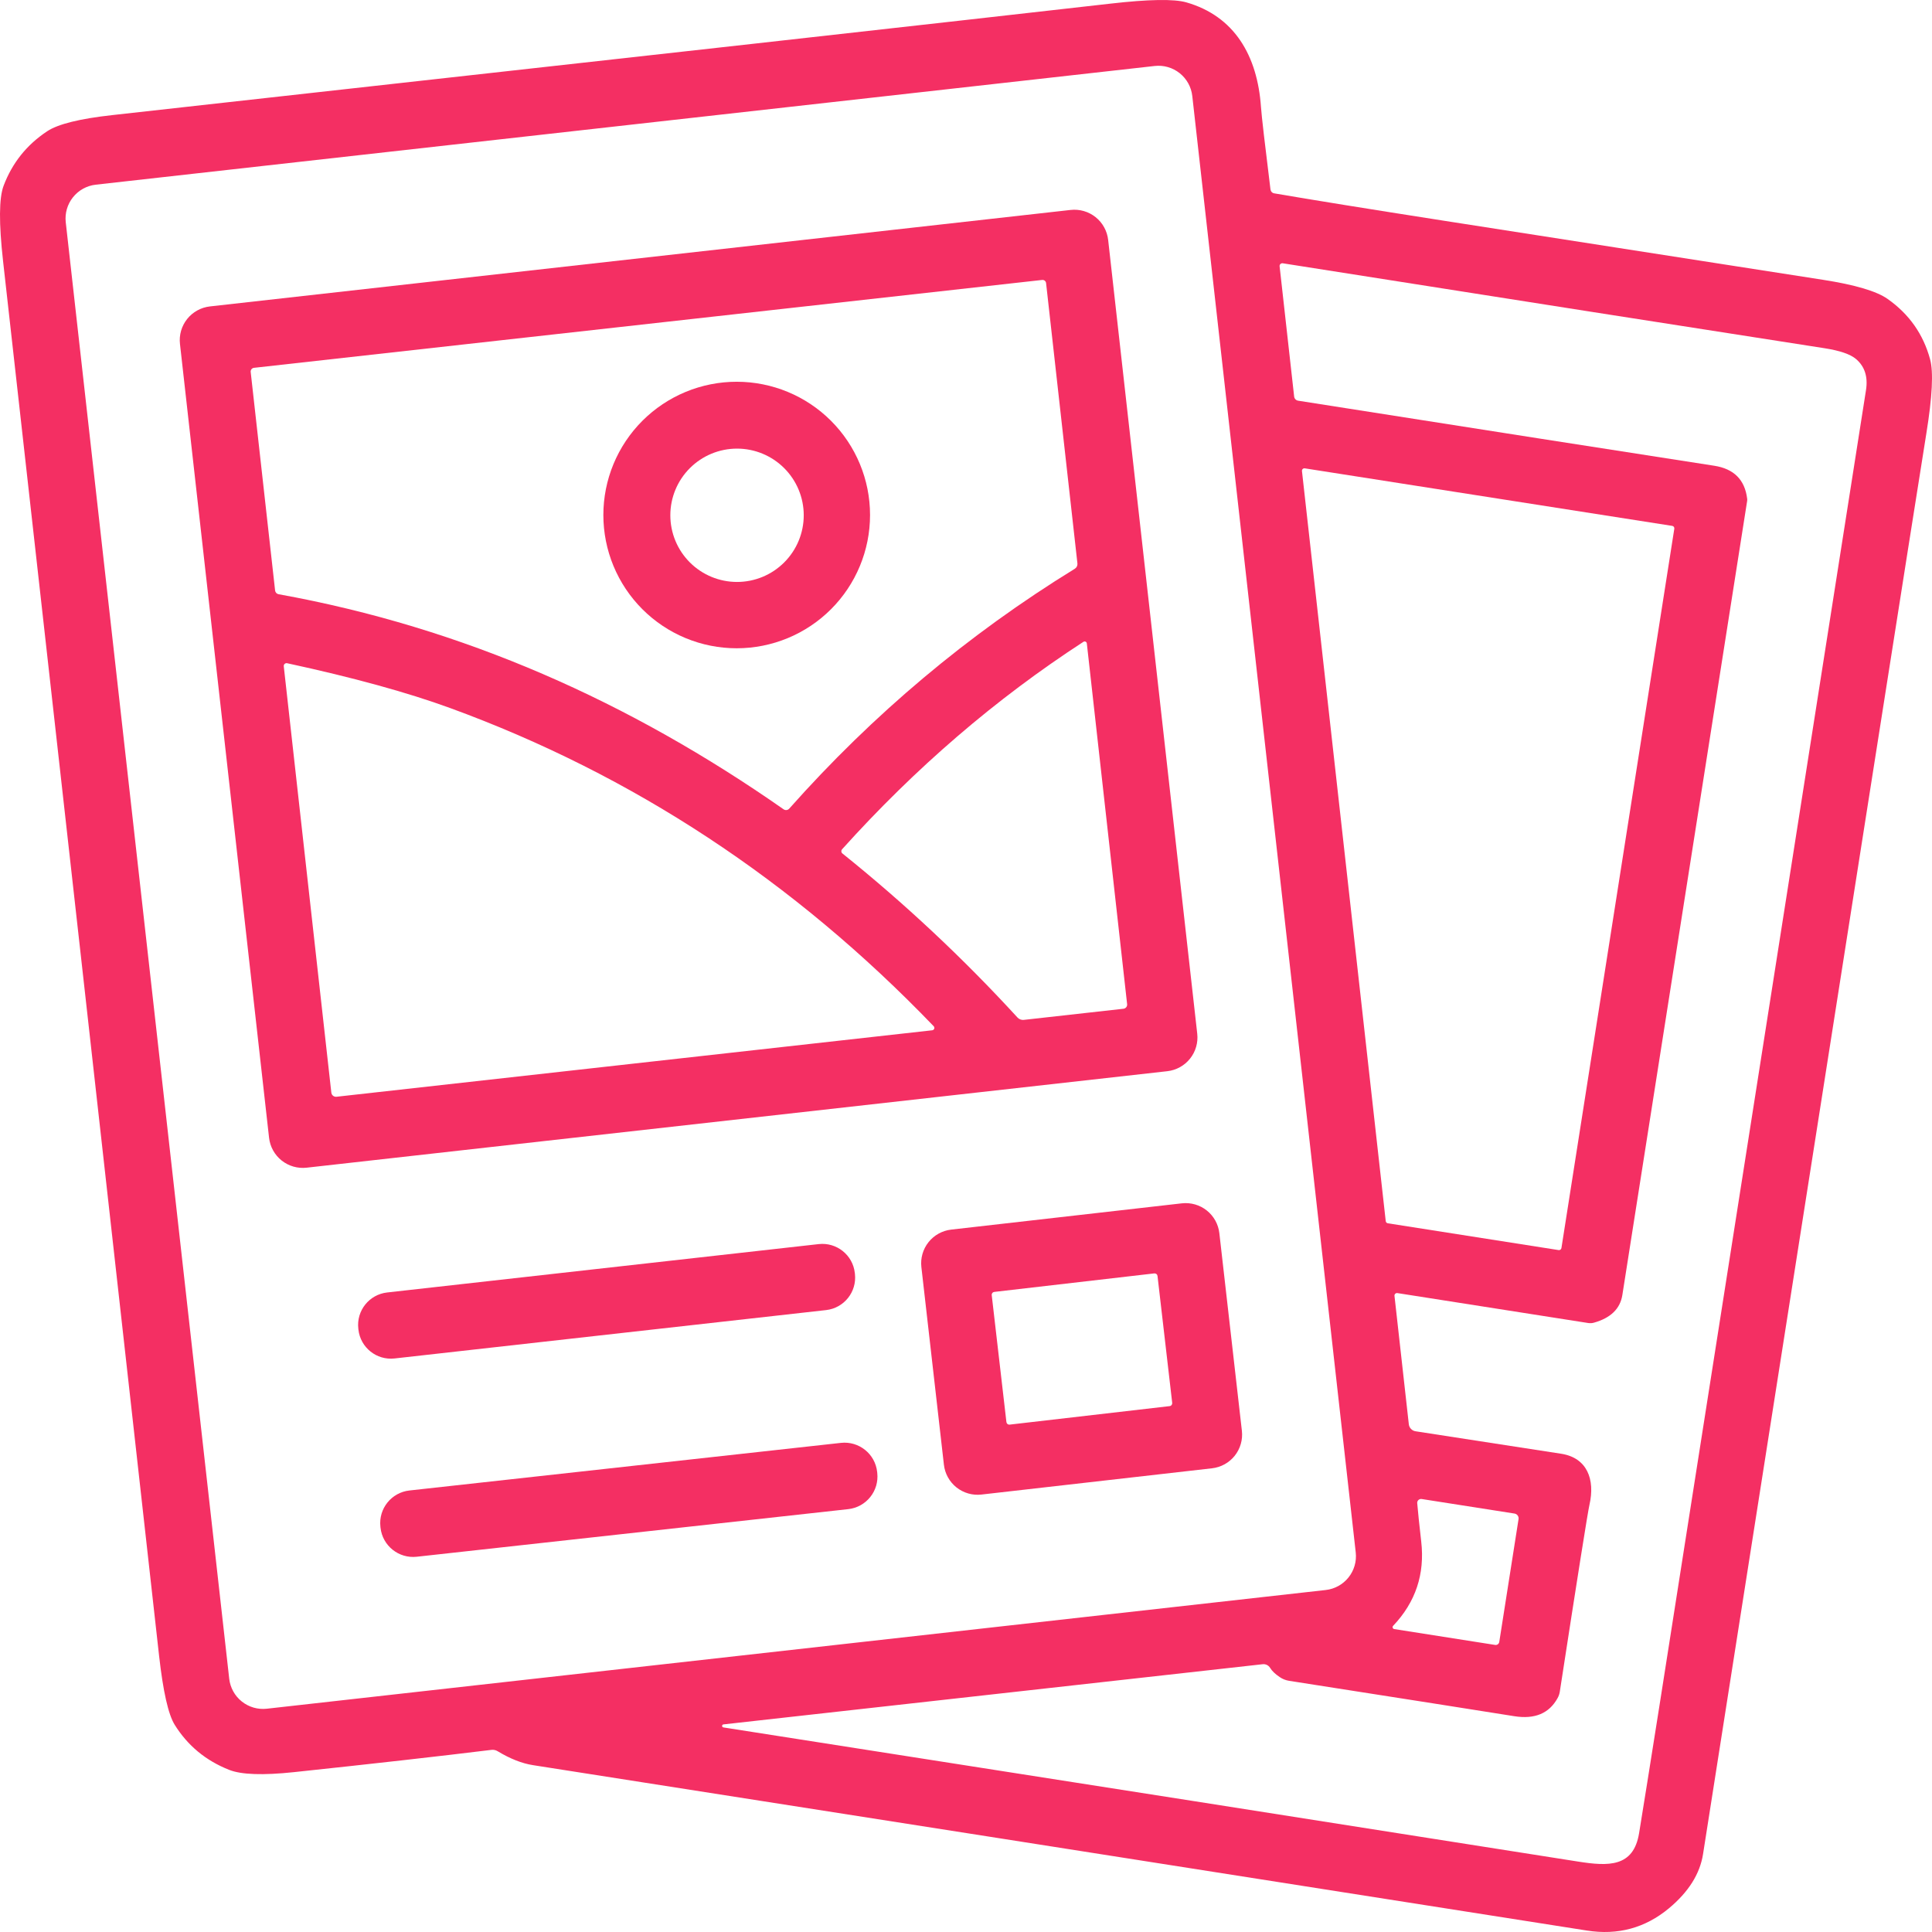
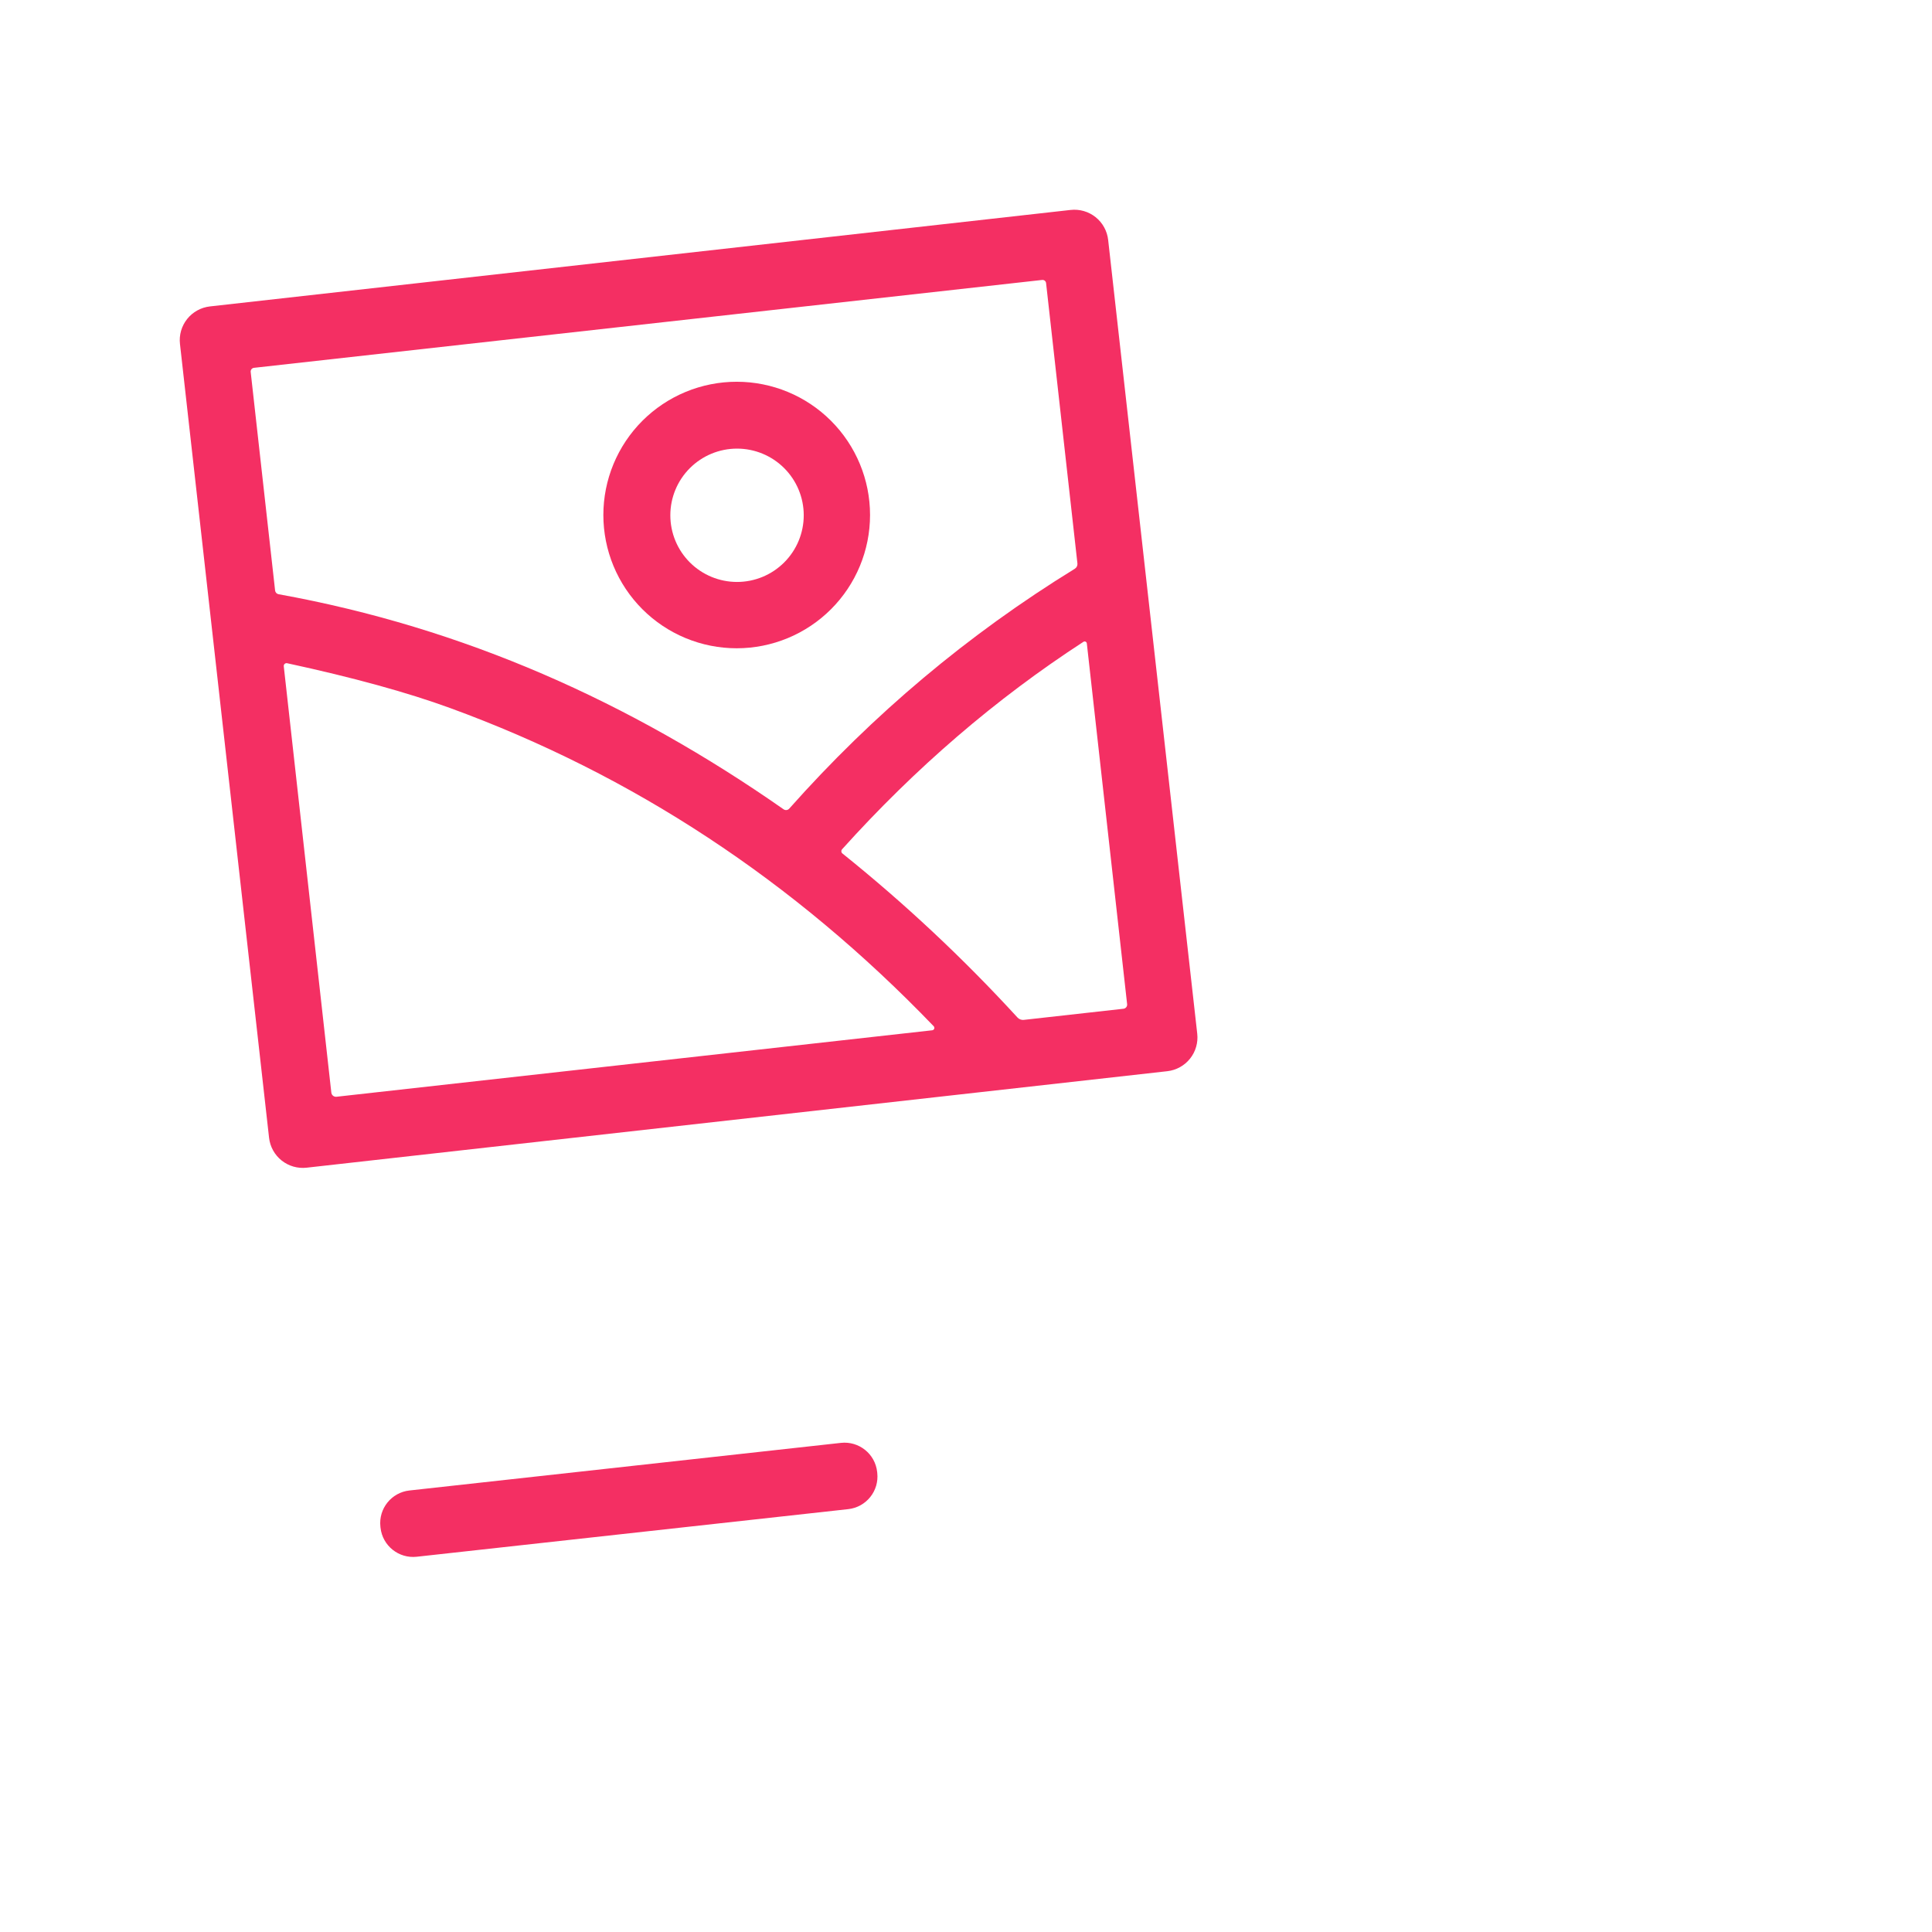
<svg xmlns="http://www.w3.org/2000/svg" width="212" height="212" viewBox="0 0 212 212" fill="none">
-   <path d="M139.82 21.216C143.88 21.914 150.106 22.919 158.499 24.23C170.879 26.162 184.728 28.32 200.045 30.704C203.559 31.251 205.921 31.951 207.131 32.804C209.493 34.467 211.047 36.676 211.793 39.432C212.169 40.827 212.032 43.531 211.383 47.544C210.583 52.465 202.414 104.434 186.877 203.449C186.536 205.62 185.289 207.602 183.137 209.397C180.531 211.562 177.528 212.377 174.127 211.84C126.759 204.393 88.212 198.343 58.484 193.691C57.269 193.501 55.976 192.991 54.605 192.162C54.397 192.034 54.153 191.983 53.917 192.016C48.154 192.723 40.932 193.537 32.251 194.459C28.845 194.82 26.478 194.737 25.151 194.21C22.584 193.196 20.591 191.547 19.171 189.265C18.468 188.134 17.897 185.612 17.458 181.701C11.8 131.064 6.076 79.827 0.337 28.656C-0.131 24.477 -0.112 21.719 0.396 20.383C1.343 17.876 2.938 15.881 5.183 14.399C6.374 13.613 8.76 13.023 12.341 12.628C68.219 6.425 104.727 2.348 121.865 0.397C126.051 -0.081 128.821 -0.127 130.172 0.258C135.443 1.765 137.982 6.088 138.37 11.765C138.444 12.784 138.79 15.791 139.41 20.785C139.423 20.892 139.469 20.992 139.543 21.07C139.617 21.148 139.714 21.2 139.82 21.216ZM130.83 10.531C130.719 9.548 130.223 8.649 129.449 8.031C128.675 7.414 127.688 7.129 126.704 7.24L10.509 20.265C9.525 20.376 8.625 20.872 8.008 21.645C7.39 22.419 7.105 23.405 7.215 24.389L25.152 184.208C25.263 185.191 25.759 186.09 26.533 186.707C27.307 187.325 28.294 187.61 29.278 187.499L145.473 174.473C146.457 174.363 147.357 173.867 147.974 173.093C148.592 172.32 148.877 171.333 148.766 170.35L130.83 10.531ZM79.374 189.221C79.336 189.228 79.302 189.248 79.277 189.278C79.252 189.307 79.238 189.344 79.237 189.383C79.236 189.421 79.249 189.459 79.272 189.49C79.296 189.52 79.329 189.542 79.367 189.55C116.829 195.407 148.088 200.314 173.146 204.269C176.484 204.796 179.243 204.913 179.858 201.16C180.795 195.439 182.788 182.82 185.838 163.303C185.862 163.147 192.169 122.978 204.759 42.797C204.984 41.348 204.62 40.217 203.669 39.402C203.049 38.871 201.892 38.473 200.199 38.21C186.067 36.015 166.253 32.909 140.757 28.89C140.711 28.883 140.665 28.887 140.621 28.901C140.577 28.915 140.537 28.938 140.503 28.97C140.47 29.002 140.445 29.041 140.429 29.084C140.413 29.127 140.408 29.174 140.413 29.22L142.008 43.514C142.021 43.626 142.07 43.731 142.148 43.813C142.226 43.895 142.329 43.949 142.44 43.967C162.491 47.118 177.713 49.498 188.107 51.107C190.254 51.439 191.457 52.638 191.716 54.706C191.73 54.793 191.73 54.882 191.716 54.969C186.992 84.977 182.427 114.024 178.021 142.11C177.782 143.612 176.742 144.622 174.903 145.139C174.695 145.197 174.478 145.209 174.266 145.175L153.332 141.891C153.29 141.885 153.248 141.889 153.208 141.902C153.169 141.914 153.132 141.936 153.102 141.965C153.072 141.994 153.048 142.029 153.034 142.068C153.019 142.107 153.013 142.149 153.017 142.191L154.591 156.287C154.614 156.479 154.699 156.658 154.832 156.797C154.965 156.935 155.14 157.026 155.33 157.055C162.518 158.163 167.844 158.984 171.309 159.521C174.141 159.96 175.056 162.315 174.412 165.124C174.217 165.988 173.131 172.83 171.155 185.651C171.116 185.888 171.037 186.116 170.921 186.324C169.998 188.012 168.415 188.677 166.17 188.321C162.486 187.731 154.247 186.436 141.452 184.437C141.086 184.379 140.738 184.242 140.435 184.035C139.932 183.698 139.576 183.357 139.366 183.01C139.282 182.875 139.162 182.766 139.02 182.696C138.877 182.626 138.718 182.598 138.561 182.615L79.374 189.221ZM143.179 51.392C143.138 51.385 143.096 51.388 143.057 51.4C143.017 51.412 142.98 51.433 142.95 51.461C142.919 51.489 142.896 51.524 142.881 51.563C142.866 51.602 142.861 51.644 142.865 51.685L152.058 133.997C152.065 134.056 152.091 134.11 152.132 134.152C152.173 134.195 152.227 134.222 152.285 134.232L171.023 137.172C171.059 137.179 171.095 137.178 171.131 137.17C171.166 137.161 171.199 137.146 171.228 137.125C171.258 137.104 171.283 137.077 171.301 137.046C171.32 137.016 171.333 136.981 171.338 136.946L183.723 58.02C183.729 57.984 183.728 57.948 183.72 57.913C183.712 57.877 183.697 57.844 183.676 57.815C183.654 57.786 183.628 57.761 183.597 57.742C183.566 57.723 183.532 57.711 183.496 57.706L143.179 51.392ZM155.513 164.941C155.596 165.922 155.742 167.326 155.952 169.155C156.362 172.725 155.335 175.807 152.871 178.402C152.843 178.43 152.824 178.465 152.815 178.504C152.807 178.542 152.809 178.582 152.822 178.619C152.835 178.657 152.858 178.689 152.888 178.714C152.919 178.739 152.956 178.755 152.995 178.76L164.07 180.501C164.172 180.516 164.277 180.49 164.36 180.428C164.444 180.366 164.5 180.274 164.516 180.172L166.631 166.697C166.643 166.627 166.64 166.556 166.624 166.487C166.608 166.419 166.578 166.354 166.536 166.297C166.495 166.24 166.442 166.191 166.382 166.154C166.322 166.118 166.255 166.093 166.185 166.083L156.003 164.488C155.94 164.478 155.875 164.482 155.813 164.501C155.751 164.519 155.695 164.552 155.648 164.595C155.6 164.639 155.564 164.693 155.54 164.753C155.517 164.813 155.508 164.877 155.513 164.941Z" fill="#F42F63" />
  <path d="M131.374 113.429C131.429 113.915 131.387 114.406 131.251 114.876C131.116 115.346 130.889 115.785 130.583 116.167C130.278 116.549 129.901 116.867 129.472 117.103C129.044 117.34 128.573 117.489 128.087 117.544L33.642 128.132C33.155 128.186 32.663 128.144 32.193 128.009C31.723 127.873 31.284 127.646 30.902 127.341C30.52 127.036 30.201 126.659 29.965 126.231C29.728 125.803 29.578 125.332 29.524 124.846L19.748 37.74C19.693 37.254 19.735 36.762 19.87 36.292C20.006 35.822 20.233 35.384 20.538 35.002C20.843 34.62 21.221 34.301 21.649 34.065C22.078 33.829 22.549 33.679 23.035 33.624L117.48 23.037C117.966 22.982 118.459 23.024 118.929 23.16C119.399 23.295 119.837 23.522 120.22 23.827C120.602 24.132 120.921 24.51 121.157 24.938C121.394 25.366 121.543 25.836 121.598 26.322L131.374 113.429ZM114.787 31.063C114.781 31.012 114.766 30.962 114.741 30.917C114.716 30.872 114.683 30.833 114.643 30.801C114.602 30.769 114.556 30.745 114.507 30.731C114.457 30.717 114.406 30.713 114.355 30.719L27.874 40.361C27.82 40.366 27.767 40.382 27.72 40.408C27.672 40.434 27.63 40.469 27.596 40.511C27.562 40.553 27.537 40.602 27.521 40.654C27.506 40.706 27.502 40.76 27.508 40.814L30.187 64.801C30.199 64.901 30.243 64.994 30.311 65.067C30.38 65.139 30.47 65.187 30.567 65.204C50.886 68.876 69.105 77.011 85.991 88.81C86.085 88.873 86.197 88.9 86.309 88.887C86.42 88.873 86.523 88.82 86.599 88.737C95.792 78.384 106.24 69.608 117.941 62.409C118.038 62.35 118.116 62.264 118.166 62.162C118.217 62.06 118.238 61.945 118.227 61.831L114.787 31.063ZM118.886 70.427C109.263 76.679 100.435 84.268 92.403 93.192C92.374 93.225 92.352 93.263 92.338 93.305C92.325 93.346 92.319 93.39 92.323 93.433C92.326 93.476 92.338 93.518 92.358 93.556C92.379 93.594 92.406 93.627 92.44 93.653C99.286 99.149 105.693 105.153 111.661 111.664C111.747 111.754 111.854 111.824 111.972 111.867C112.09 111.911 112.216 111.926 112.342 111.912L123.277 110.691C123.337 110.684 123.395 110.666 123.448 110.637C123.5 110.608 123.547 110.569 123.584 110.522C123.622 110.475 123.649 110.421 123.666 110.364C123.682 110.306 123.687 110.246 123.68 110.186L119.259 70.603C119.254 70.561 119.239 70.522 119.215 70.488C119.191 70.454 119.159 70.427 119.122 70.41C119.084 70.392 119.043 70.385 119.001 70.388C118.96 70.391 118.92 70.404 118.886 70.427ZM31.138 73.112L36.357 119.893C36.364 119.961 36.385 120.026 36.418 120.086C36.45 120.145 36.495 120.197 36.548 120.239C36.601 120.282 36.662 120.313 36.727 120.331C36.792 120.35 36.861 120.355 36.928 120.347L102.292 113.054C102.341 113.048 102.388 113.029 102.427 112.999C102.466 112.968 102.496 112.928 102.513 112.881C102.53 112.834 102.533 112.784 102.522 112.736C102.512 112.687 102.488 112.643 102.453 112.607C87.116 96.65 69.427 85.011 49.386 77.691C44.682 75.974 38.721 74.336 31.504 72.775C31.457 72.766 31.407 72.767 31.361 72.78C31.314 72.793 31.271 72.817 31.235 72.85C31.2 72.883 31.172 72.924 31.155 72.969C31.139 73.015 31.133 73.064 31.138 73.112Z" fill="#F42F63" />
  <path d="M95.471 56.513C95.471 60.391 93.929 64.111 91.185 66.853C88.441 69.596 84.719 71.136 80.839 71.136C78.917 71.136 77.014 70.758 75.239 70.023C73.464 69.288 71.851 68.211 70.492 66.853C69.134 65.496 68.056 63.883 67.32 62.109C66.585 60.335 66.207 58.433 66.207 56.513C66.207 54.593 66.585 52.691 67.32 50.917C68.056 49.143 69.134 47.531 70.492 46.173C71.851 44.815 73.464 43.738 75.239 43.003C77.014 42.268 78.917 41.89 80.839 41.89C84.719 41.89 88.441 43.43 91.185 46.173C93.929 48.915 95.471 52.635 95.471 56.513ZM88.195 56.542C88.195 54.602 87.424 52.742 86.051 51.37C84.678 49.998 82.817 49.227 80.875 49.227C78.934 49.227 77.072 49.998 75.699 51.37C74.327 52.742 73.556 54.602 73.556 56.542C73.556 58.483 74.327 60.343 75.699 61.715C77.072 63.087 78.934 63.858 80.875 63.858C82.817 63.858 84.678 63.087 86.051 61.715C87.424 60.343 88.195 58.483 88.195 56.542Z" fill="#F42F63" />
-   <path d="M136.273 157.004C136.328 157.489 136.287 157.98 136.153 158.449C136.018 158.918 135.793 159.356 135.489 159.738C135.185 160.12 134.808 160.438 134.381 160.675C133.954 160.911 133.485 161.061 132.999 161.117L107.691 163.999C107.206 164.054 106.715 164.013 106.245 163.878C105.776 163.744 105.337 163.518 104.955 163.215C104.573 162.911 104.255 162.535 104.018 162.108C103.781 161.681 103.631 161.212 103.576 160.727L101.103 139.038C101.048 138.553 101.089 138.062 101.223 137.593C101.358 137.124 101.584 136.686 101.888 136.304C102.191 135.922 102.568 135.604 102.995 135.367C103.422 135.131 103.891 134.98 104.377 134.925L129.685 132.043C130.17 131.988 130.662 132.029 131.131 132.163C131.6 132.298 132.039 132.523 132.421 132.827C132.803 133.131 133.121 133.507 133.358 133.934C133.595 134.361 133.745 134.83 133.8 135.315L136.273 157.004ZM127.015 140.015C127.01 139.973 126.997 139.932 126.976 139.895C126.956 139.858 126.928 139.826 126.895 139.799C126.862 139.773 126.824 139.754 126.783 139.742C126.742 139.731 126.7 139.727 126.658 139.732L109.105 141.762C109.063 141.767 109.023 141.78 108.986 141.8C108.949 141.821 108.916 141.848 108.89 141.881C108.864 141.915 108.844 141.953 108.833 141.993C108.821 142.034 108.818 142.076 108.823 142.118L110.434 156.042C110.439 156.084 110.452 156.124 110.473 156.161C110.494 156.198 110.521 156.231 110.554 156.257C110.587 156.283 110.625 156.303 110.666 156.314C110.707 156.326 110.749 156.329 110.791 156.324L128.344 154.295C128.386 154.29 128.427 154.277 128.463 154.256C128.5 154.236 128.533 154.208 128.559 154.175C128.585 154.142 128.605 154.104 128.617 154.063C128.628 154.023 128.632 153.98 128.627 153.938L127.015 140.015Z" fill="#F42F63" />
-   <path d="M89.835 136.516L42.482 141.824C40.513 142.045 39.097 143.819 39.317 145.786L39.33 145.902C39.551 147.87 41.326 149.286 43.294 149.065L90.648 143.757C92.617 143.536 94.033 141.762 93.813 139.795L93.799 139.678C93.579 137.711 91.804 136.295 89.835 136.516Z" fill="#F42F63" />
  <path d="M92.275 158.328L44.927 163.552C42.95 163.77 41.524 165.549 41.742 167.525L41.755 167.641C41.974 169.617 43.753 171.041 45.73 170.823L93.078 165.599C95.055 165.381 96.481 163.602 96.263 161.627L96.25 161.51C96.031 159.535 94.252 158.11 92.275 158.328Z" fill="#F42F63" />
</svg>